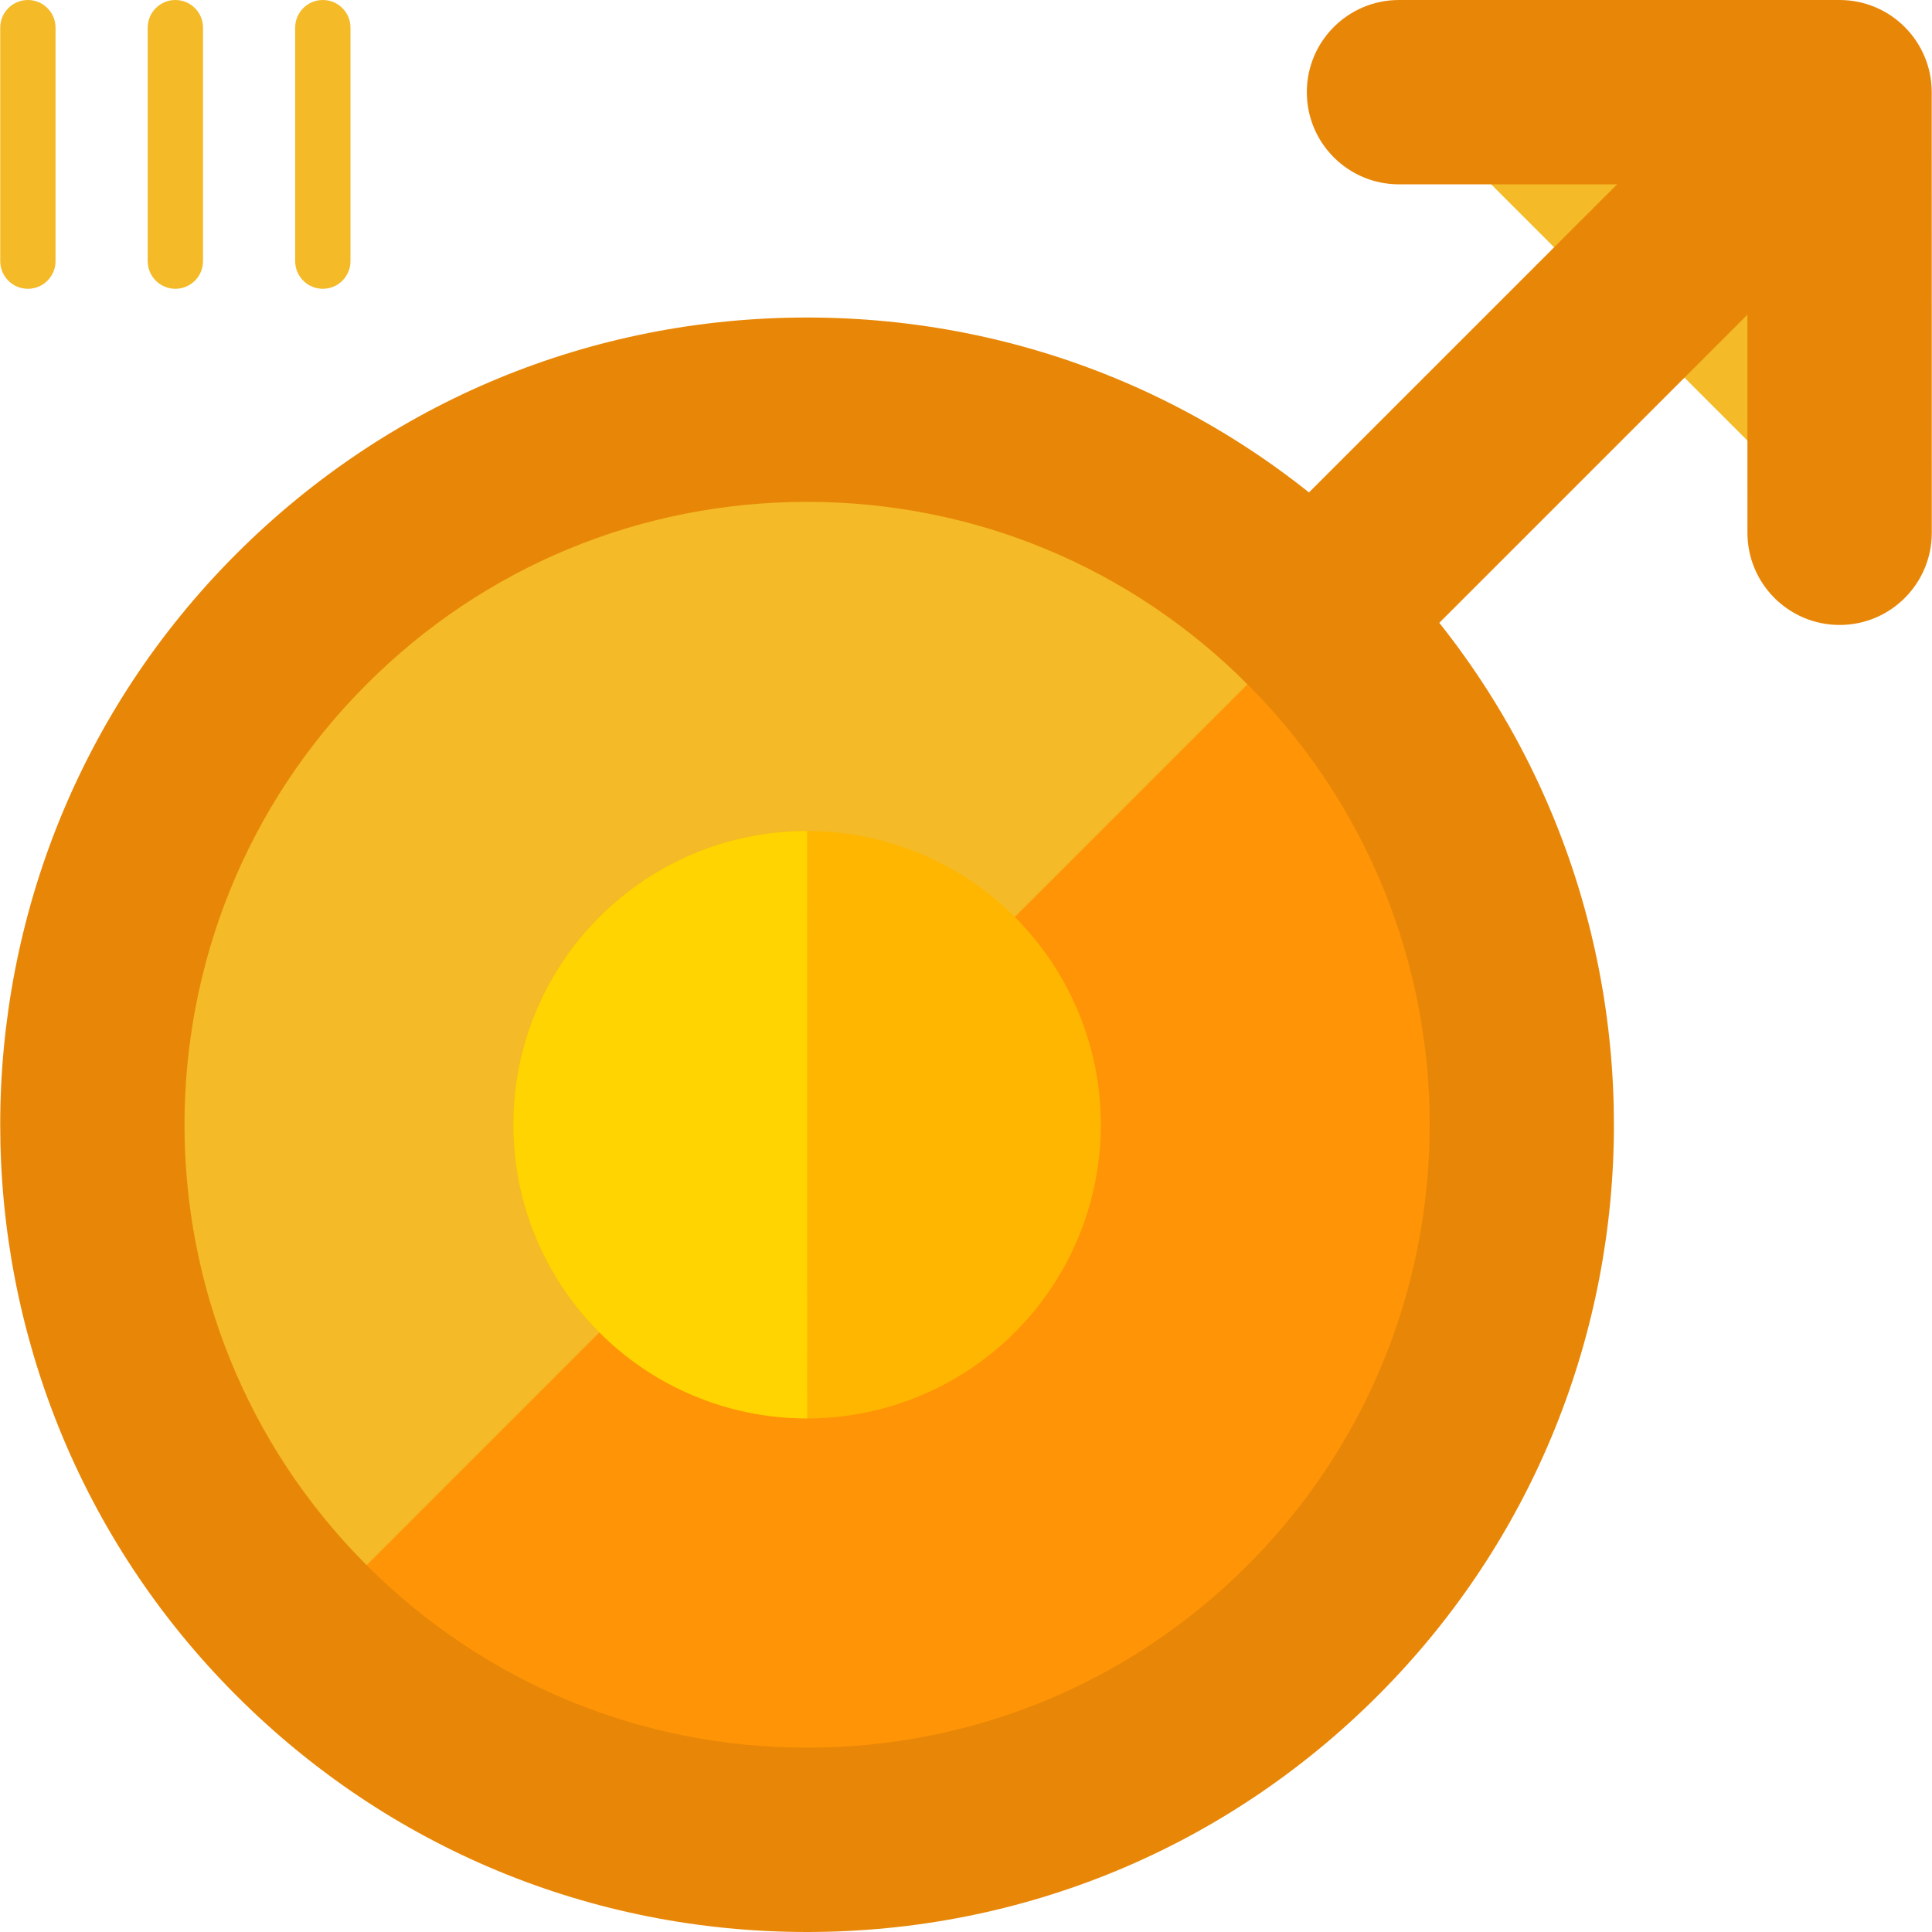
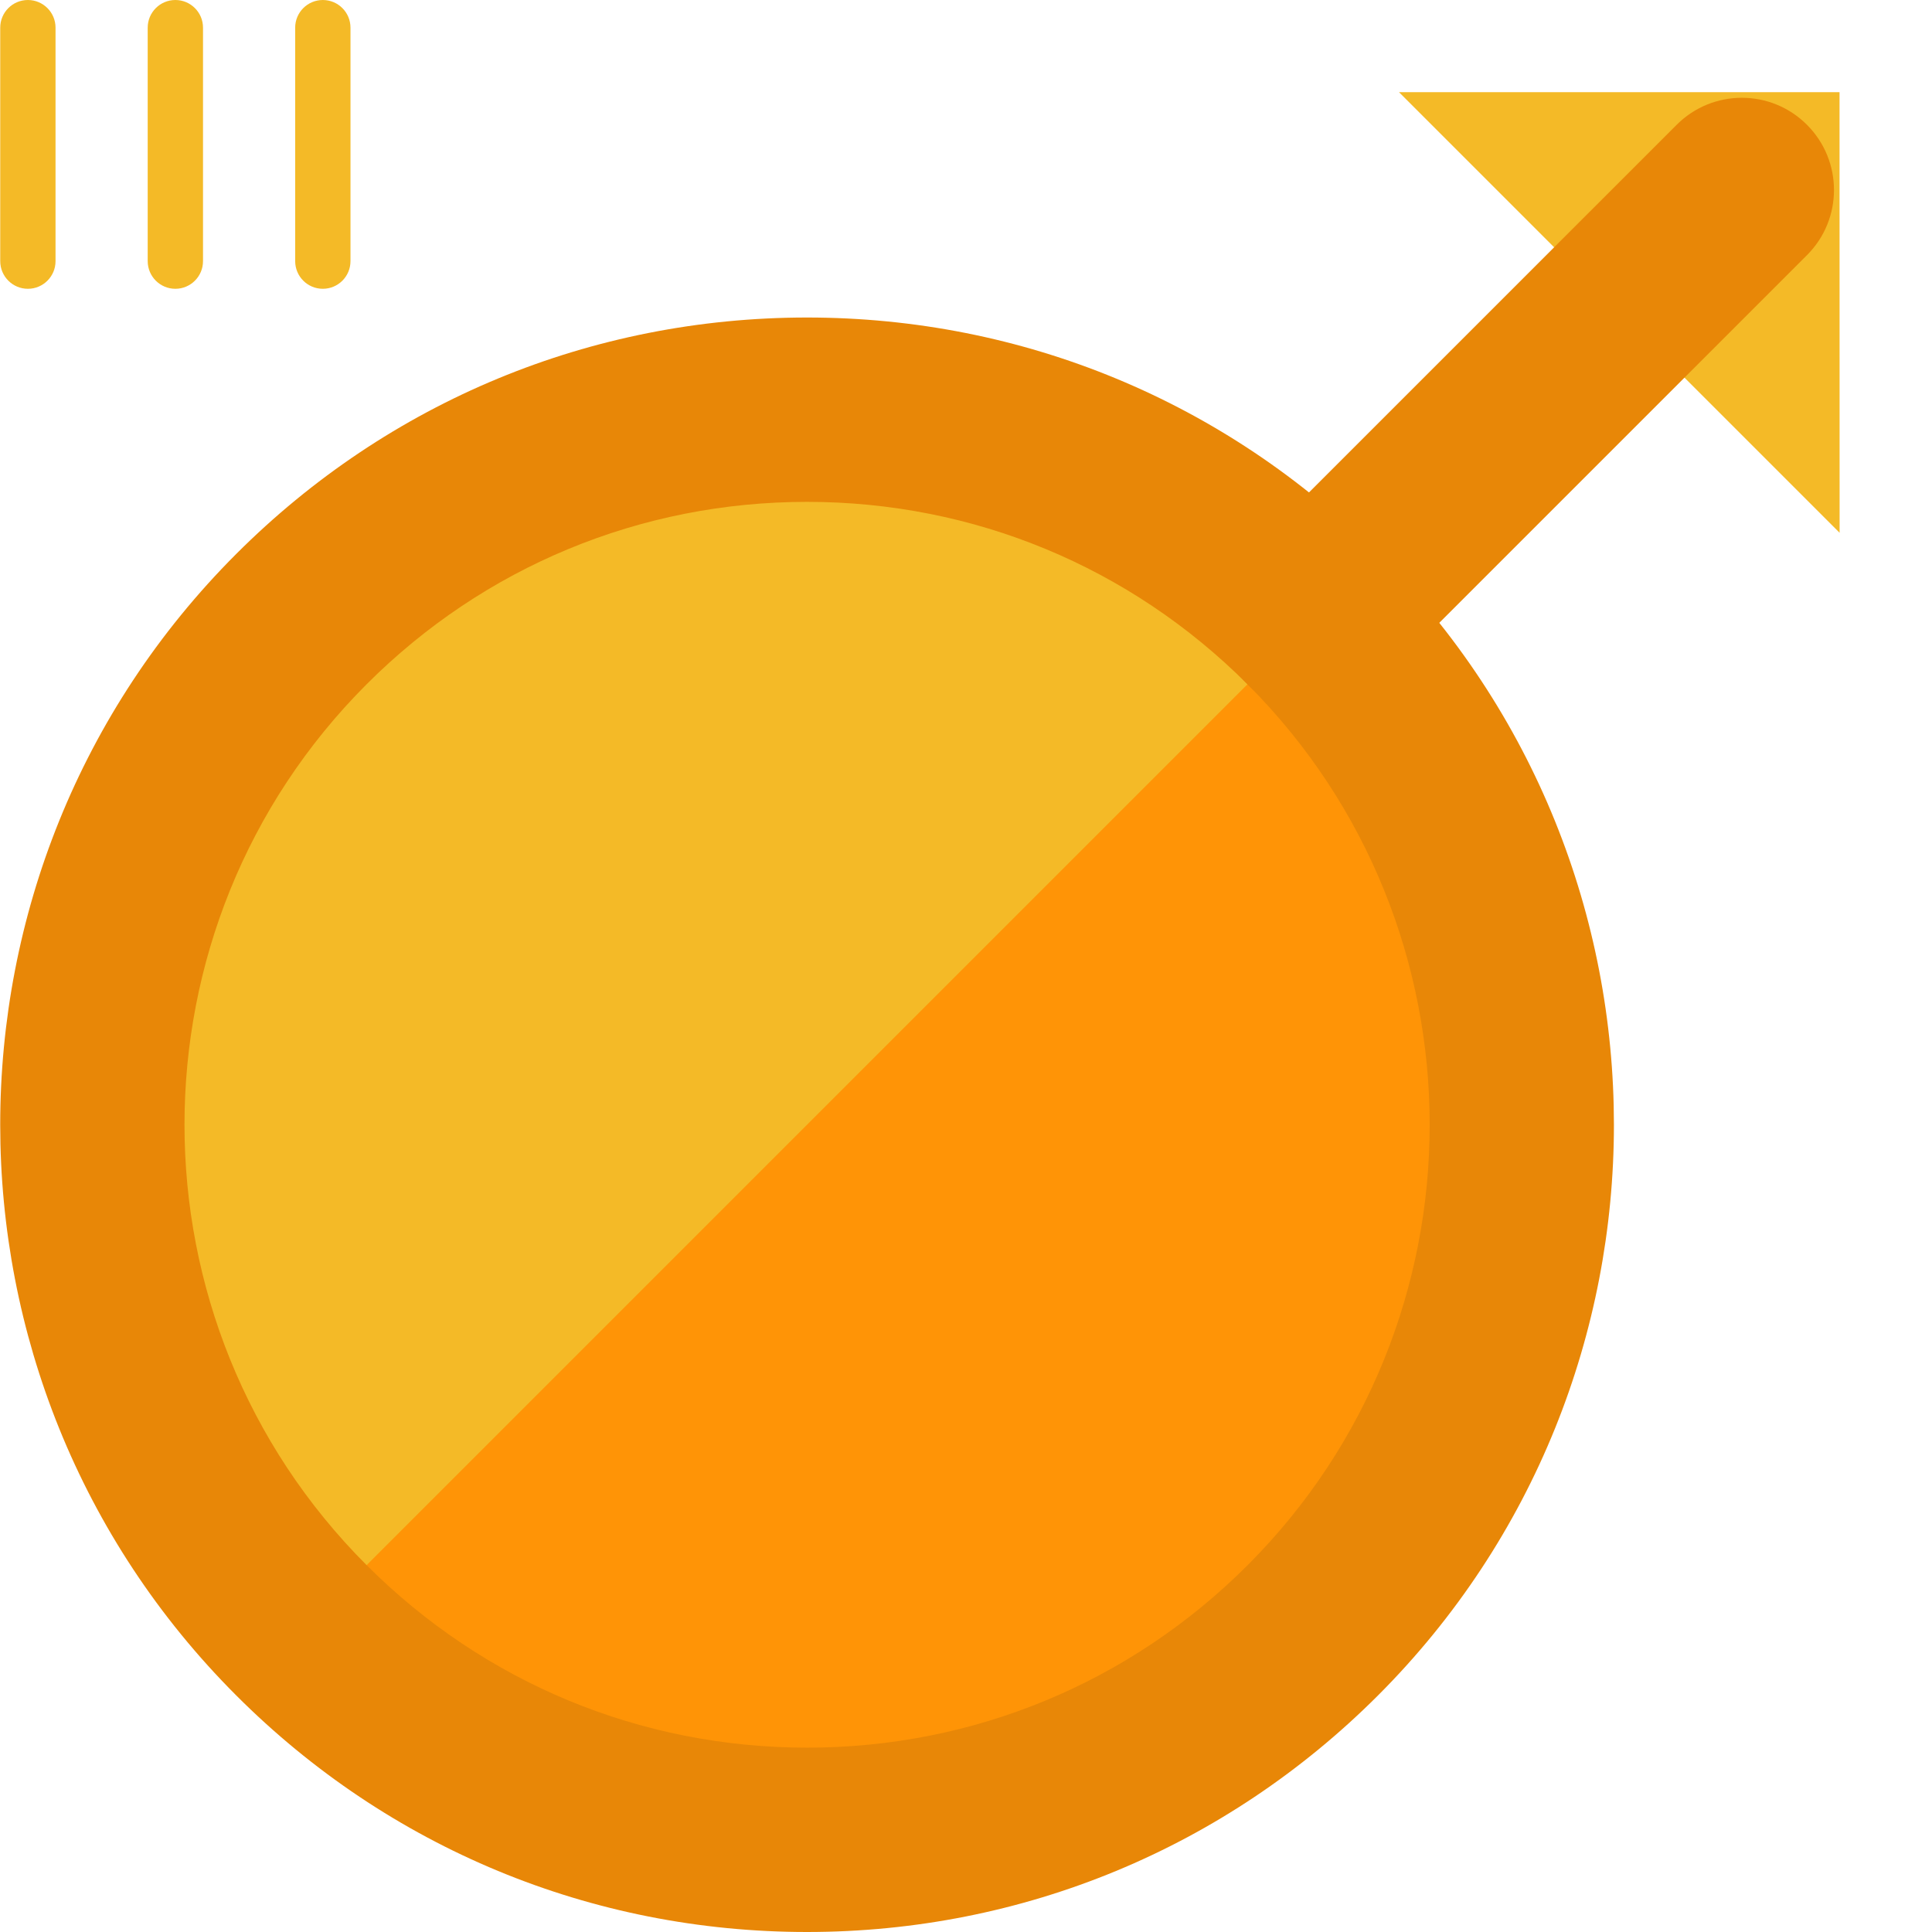
<svg xmlns="http://www.w3.org/2000/svg" height="800px" width="800px" version="1.1" id="Layer_1" viewBox="0 0 412.767 412.767" xml:space="preserve">
  <polyline style="fill:#F4BA27;" points="298.892,19.692 393.013,19.692 393.029,113.829 " />
-   <path style="fill:#E88707;" d="M393.029,133.522c-10.87,0-19.692-8.814-19.692-19.692l-0.016-74.445h-74.429  c-10.878,0-19.692-8.814-19.692-19.692S288.014,0,298.892,0h94.121c10.878,0,19.692,8.814,19.692,19.692l0.016,94.137  C412.721,124.7,403.907,133.522,393.029,133.522z" />
  <circle style="fill:#F4BA27;" cx="172.436" cy="240.293" r="152.781" />
  <path style="fill:#FF9406;" d="M280.452,132.269c59.652,59.66,59.668,156.388,0.008,216.056  c-59.676,59.66-156.388,59.652-216.056-0.008" />
  <path style="fill:#E88707;" d="M172.436,412.767c-46.072,0-89.379-17.944-121.943-50.523  c-67.261-67.245-67.261-176.664-0.016-243.901c32.571-32.571,75.878-50.507,121.935-50.507c46.08,0,89.387,17.936,121.951,50.515  c67.261,67.237,67.261,176.656,0.016,243.901C261.807,394.823,218.492,412.759,172.436,412.767z M172.42,107.221  c-35.549,0-68.97,13.84-94.09,38.967c-51.885,51.885-51.885,136.318,0.008,188.211c25.135,25.135,58.565,38.983,94.106,38.983  c35.533,0,68.962-13.848,94.098-38.975c51.885-51.893,51.877-136.318-0.016-188.211C241.39,121.053,207.968,107.221,172.42,107.221z  " />
  <path style="fill:#E88707;" d="M280.452,151.962c-5.041,0-10.075-1.922-13.934-5.766c-7.696-7.696-7.696-20.157,0-27.845  l91.695-91.687c7.696-7.696,20.157-7.696,27.845,0s7.696,20.157,0,27.845l-91.687,91.687  C290.534,150.04,285.493,151.962,280.452,151.962z" />
-   <circle style="fill:#FFB600;" cx="172.436" cy="240.293" r="62.755" />
-   <path style="fill:#FFD400;" d="M172.444,303.033c-34.666,0.016-62.771-28.073-62.755-62.755  c-0.016-34.635,28.073-62.732,62.74-62.74" />
  <g>
    <path style="fill:#F4BA27;" d="M74.88,55.792c0,3.261-2.647,5.908-5.908,5.908l0,0c-3.261,0-5.908-2.647-5.908-5.908V5.908   C63.065,2.647,65.711,0,68.972,0l0,0c3.261,0,5.908,2.647,5.908,5.908V55.792z" />
    <path style="fill:#F4BA27;" d="M43.372,55.792c0,3.261-2.647,5.908-5.908,5.908l0,0c-3.261,0-5.908-2.647-5.908-5.908V5.908   C31.557,2.647,34.204,0,37.465,0l0,0c3.261,0,5.908,2.647,5.908,5.908V55.792z" />
    <path style="fill:#F4BA27;" d="M11.865,55.792c0,3.261-2.647,5.908-5.908,5.908l0,0c-3.261,0-5.908-2.647-5.908-5.908V5.908   C0.049,2.647,2.696,0,5.957,0l0,0c3.261,0,5.908,2.647,5.908,5.908V55.792z" />
  </g>
</svg>